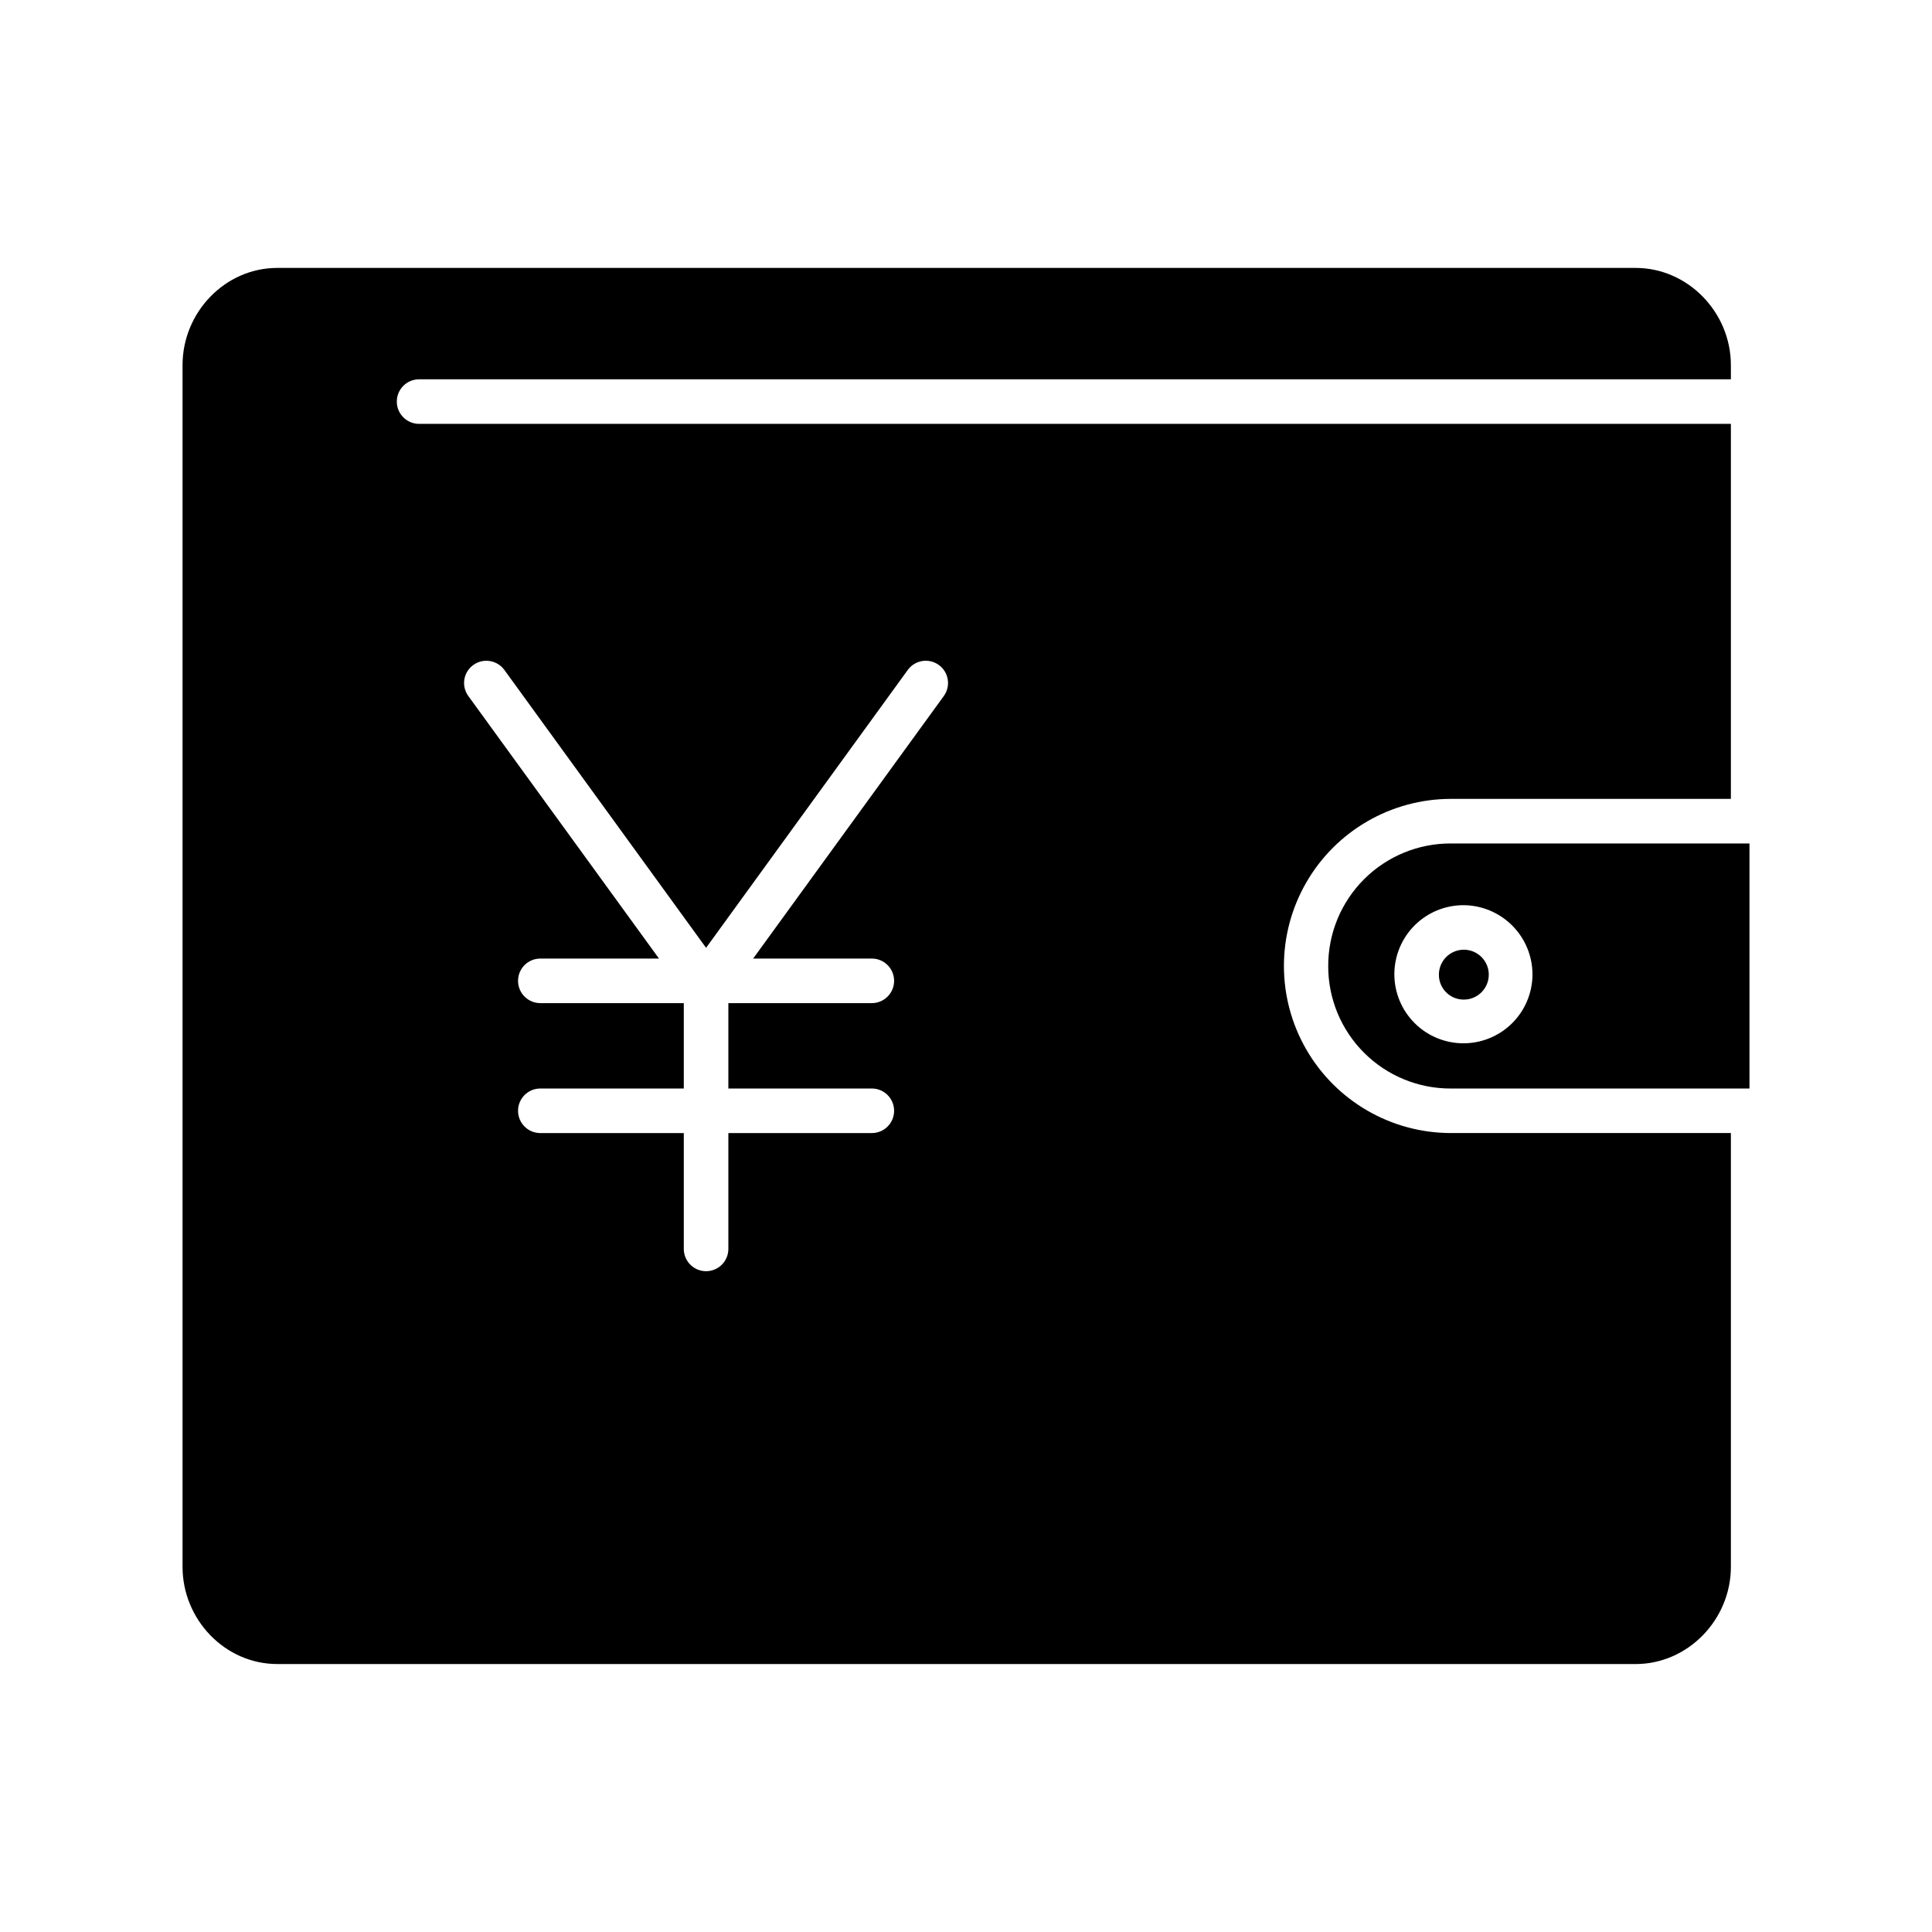
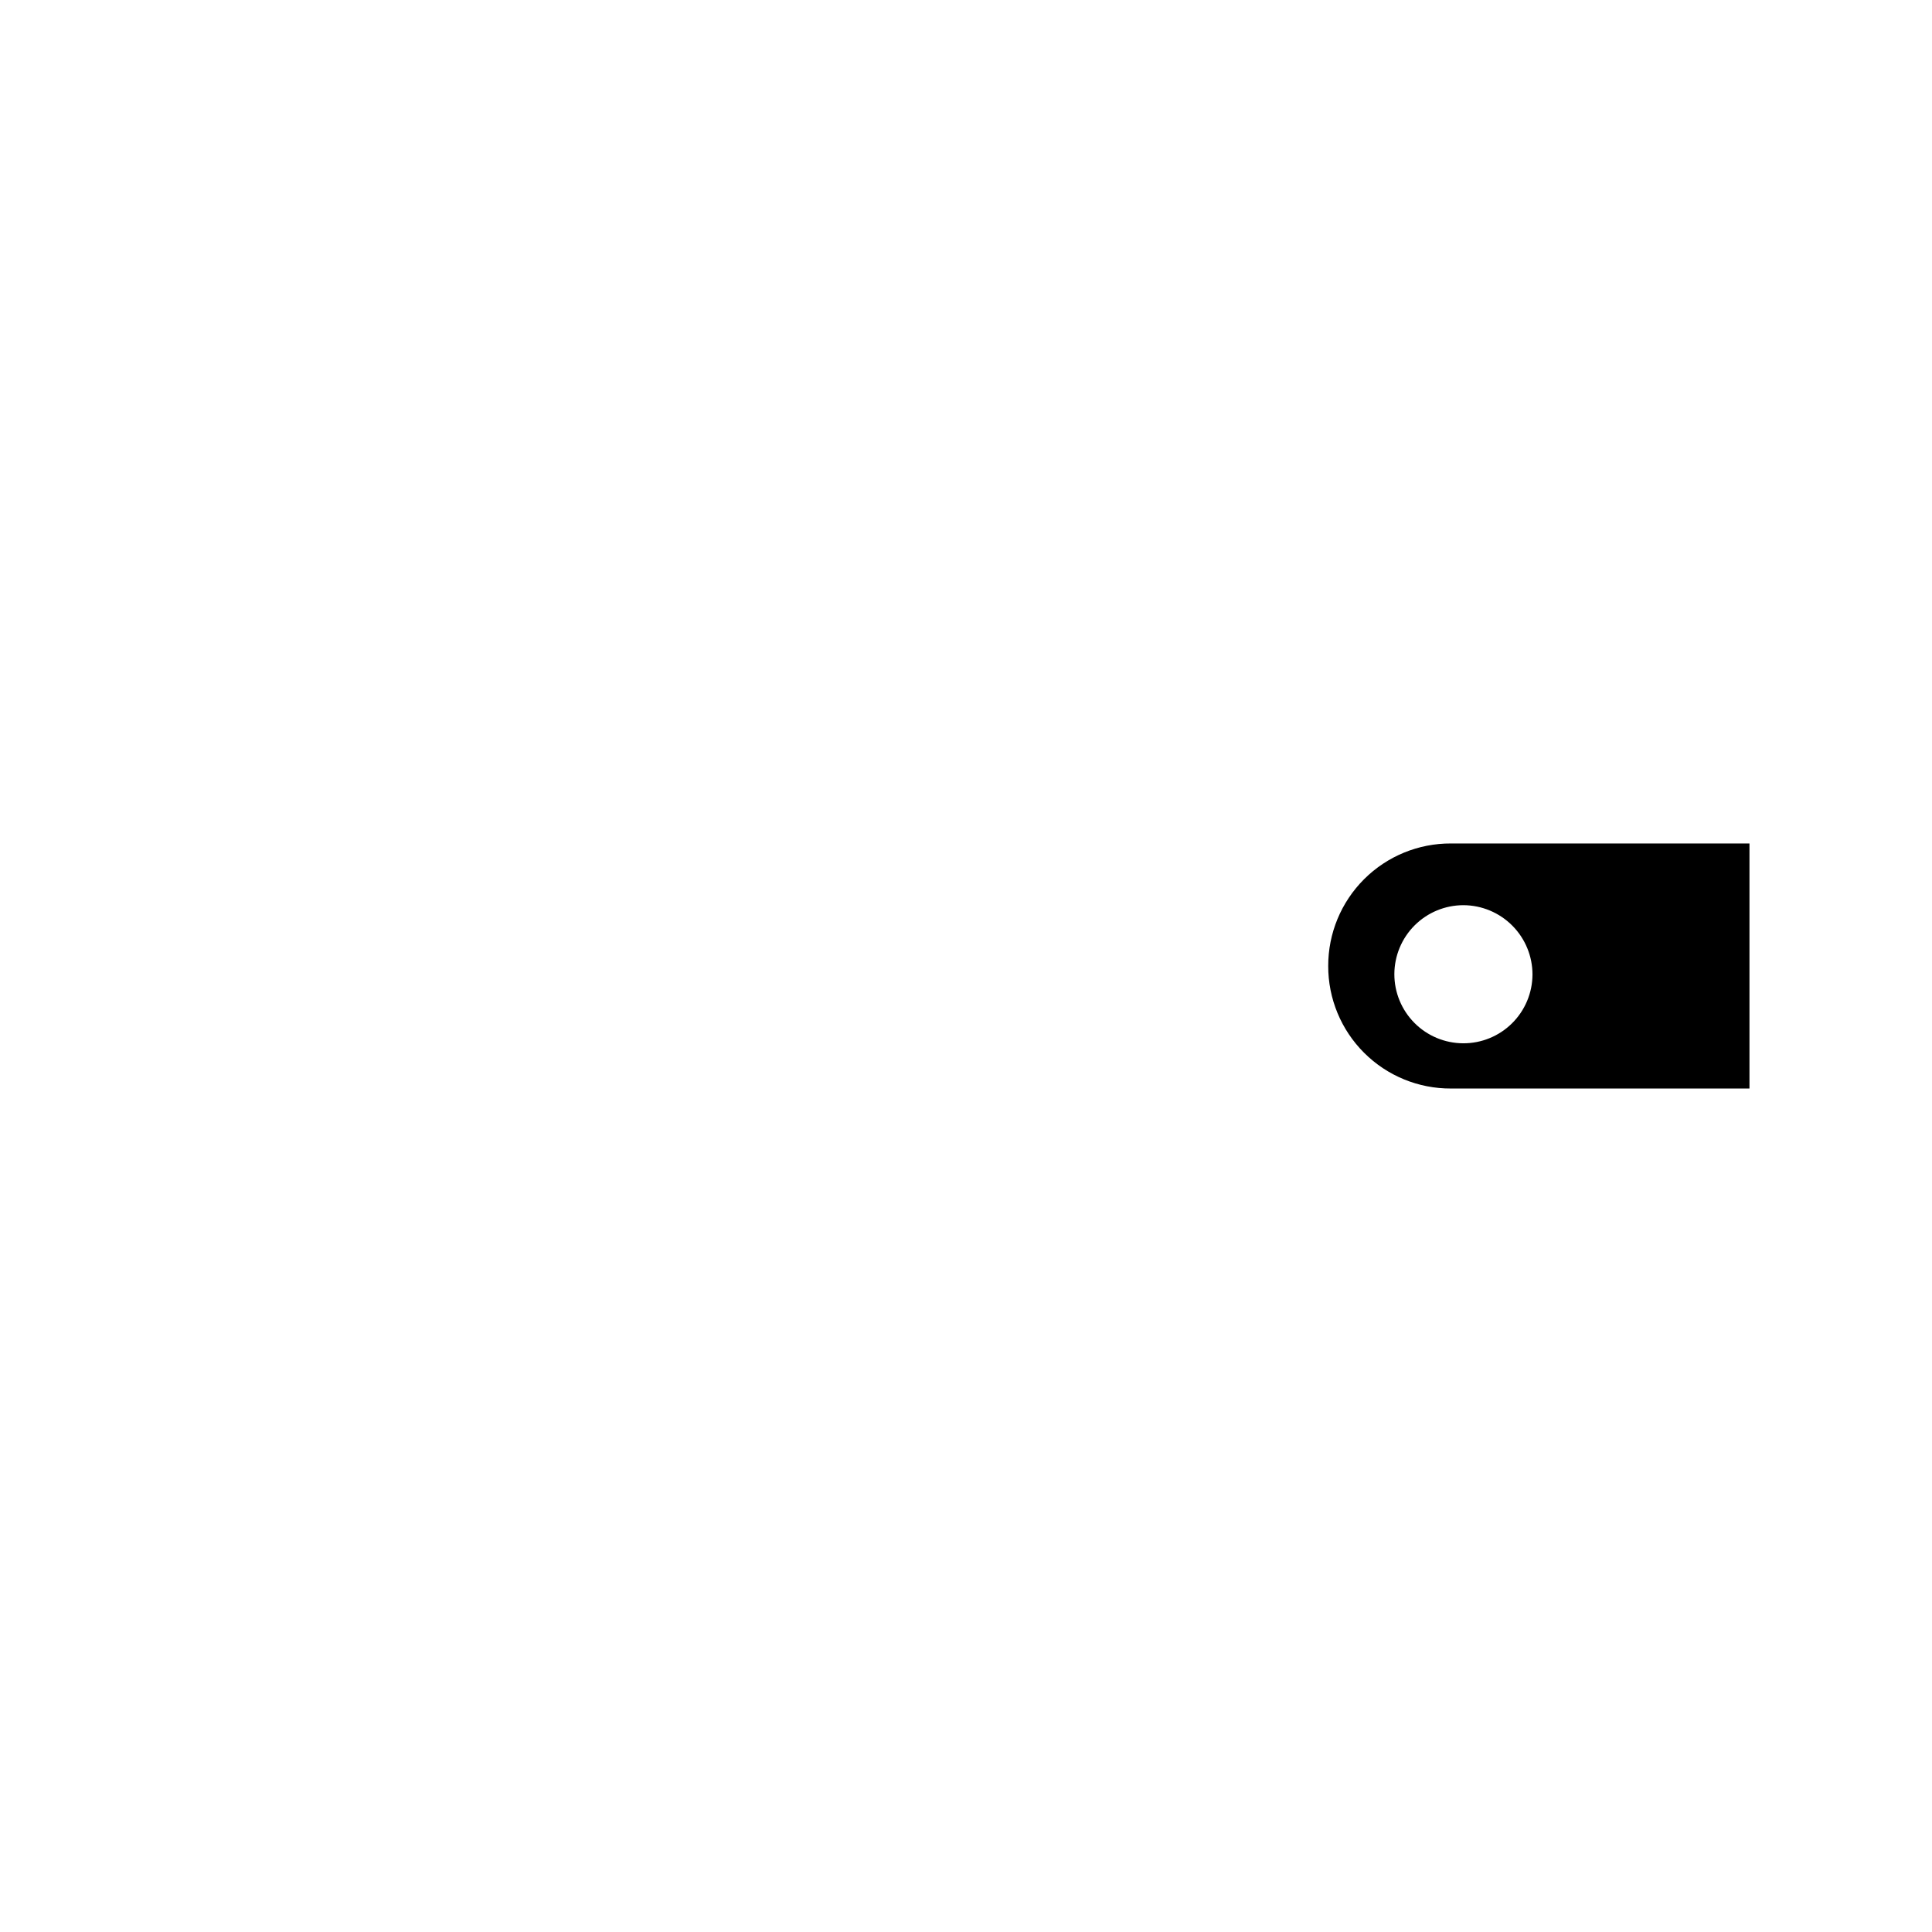
<svg xmlns="http://www.w3.org/2000/svg" fill="#000000" width="800px" height="800px" version="1.1" viewBox="144 144 512 512">
  <g>
-     <path d="m217.48 584.99h359.98c13.844 0 25.242-11.766 25.242-25.77v-114.95h-74.168c-15.82 0-30.438-8.438-38.348-22.141-7.91-13.699-7.91-30.578 0-44.277 7.91-13.703 22.527-22.141 38.348-22.141h74.168v-99.383h-347.64c-3.258 0-5.902-2.644-5.902-5.906 0-3.262 2.644-5.902 5.902-5.902h347.64v-3.754c0-14-11.398-25.766-25.242-25.766h-359.98c-13.844 0-25.105 11.766-25.105 25.766v318.45c0 14.004 11.262 25.77 25.105 25.77zm51.941-264.75c2.637-1.918 6.328-1.328 8.246 1.309l53.449 73.633 53.449-73.633c1.906-2.637 5.594-3.231 8.23-1.324 2.641 1.906 3.234 5.59 1.324 8.227l-50.527 69.578h31.453c3.258 0 5.902 2.641 5.902 5.902 0 3.262-2.644 5.906-5.902 5.906h-38.023v22.633h38.023v-0.004c3.258 0 5.902 2.644 5.902 5.906s-2.644 5.902-5.902 5.902h-38.023v30.703c0 3.262-2.644 5.902-5.906 5.902-3.258 0-5.902-2.641-5.902-5.902v-30.703h-38.023c-3.262 0-5.902-2.641-5.902-5.902s2.641-5.906 5.902-5.906h38.023v-22.629h-38.023c-3.262 0-5.902-2.644-5.902-5.906 0-3.262 2.641-5.902 5.902-5.902h31.449l-50.527-69.574v-0.004c-0.918-1.258-1.301-2.836-1.055-4.379 0.246-1.539 1.098-2.922 2.363-3.832z" />
-     <path d="m531.82 408.9c2.68 0.047 5.125-1.535 6.184-4 1.059-2.465 0.523-5.324-1.359-7.238-1.879-1.914-4.731-2.5-7.215-1.484-2.484 1.016-4.106 3.434-4.106 6.117-0.027 3.617 2.879 6.57 6.496 6.606z" />
    <path d="m495.99 400c-0.02 8.629 3.406 16.914 9.516 23.008 6.109 6.098 14.398 9.504 23.031 9.461h79.09v-64.941h-79.09c-8.633-0.043-16.922 3.363-23.031 9.461-6.109 6.098-9.535 14.379-9.516 23.012zm54.133 2.297c-0.027 4.848-1.98 9.484-5.426 12.895-3.445 3.41-8.102 5.316-12.949 5.293-4.848-0.02-9.492-1.961-12.906-5.398-3.418-3.438-5.332-8.09-5.324-12.938 0.012-4.848 1.945-9.496 5.375-12.918 3.434-3.426 8.082-5.348 12.93-5.348 4.867 0.02 9.527 1.969 12.957 5.422 3.434 3.453 5.356 8.125 5.344 12.992z" />
  </g>
</svg>